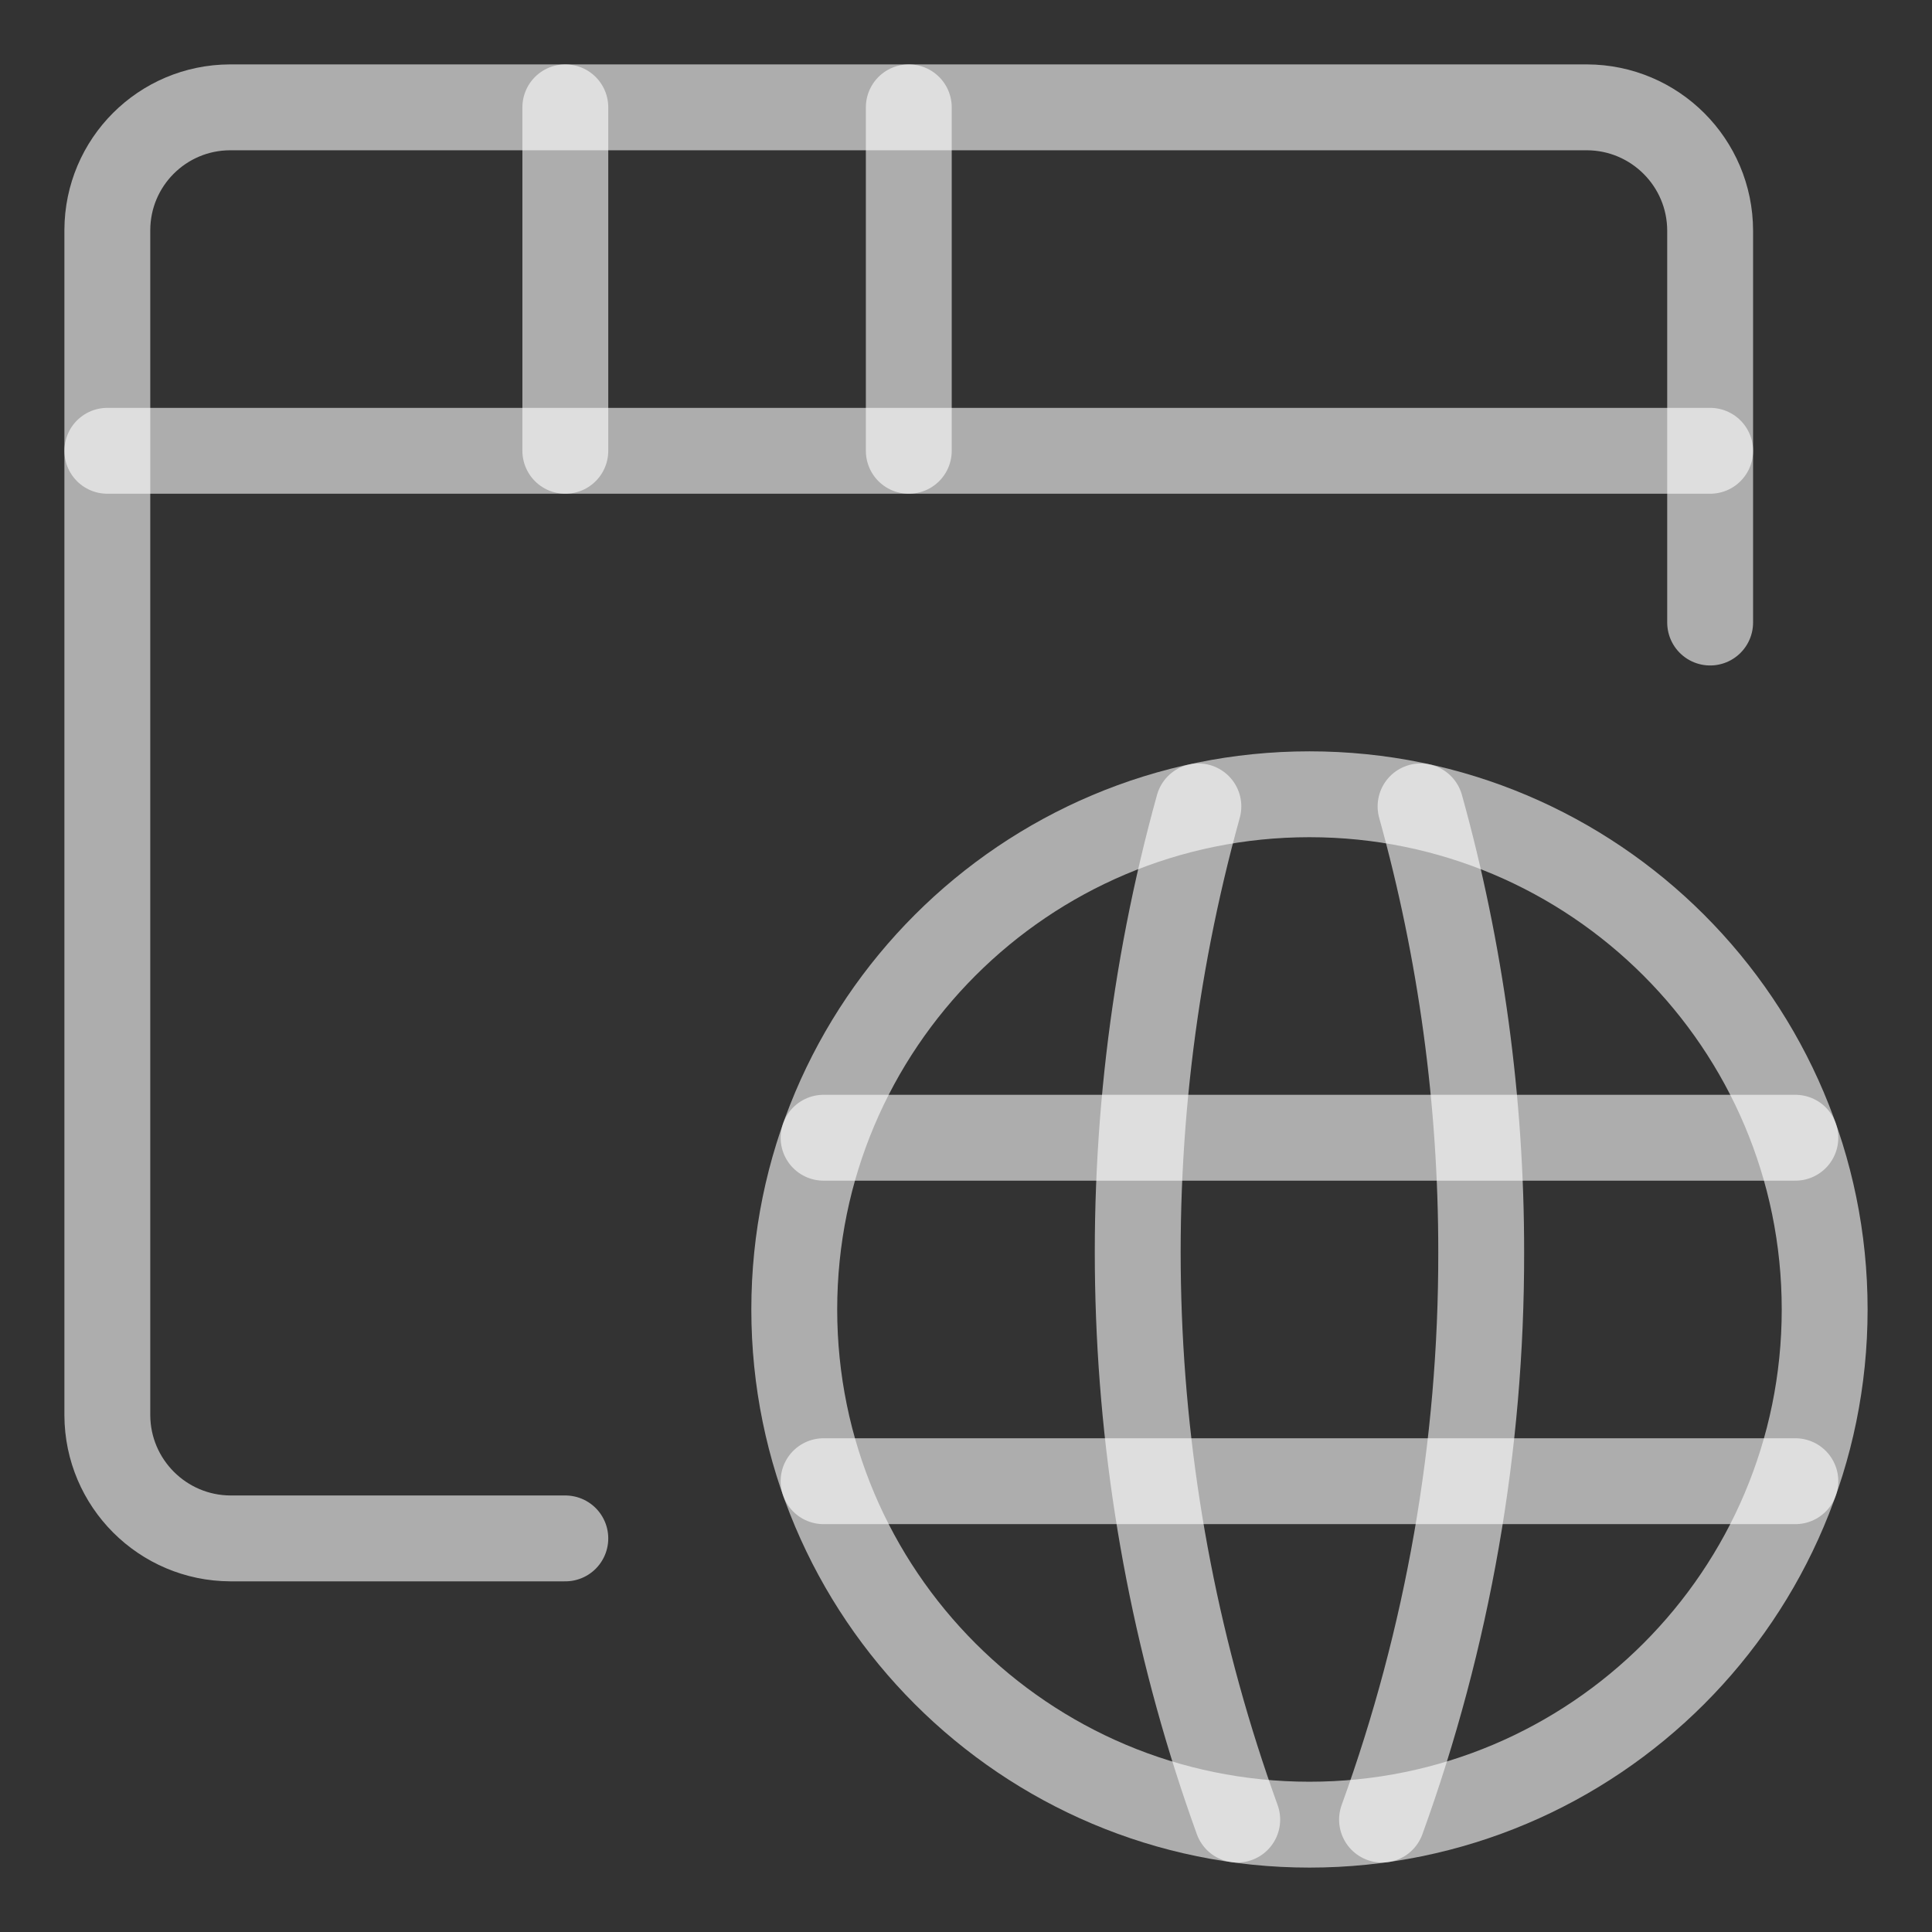
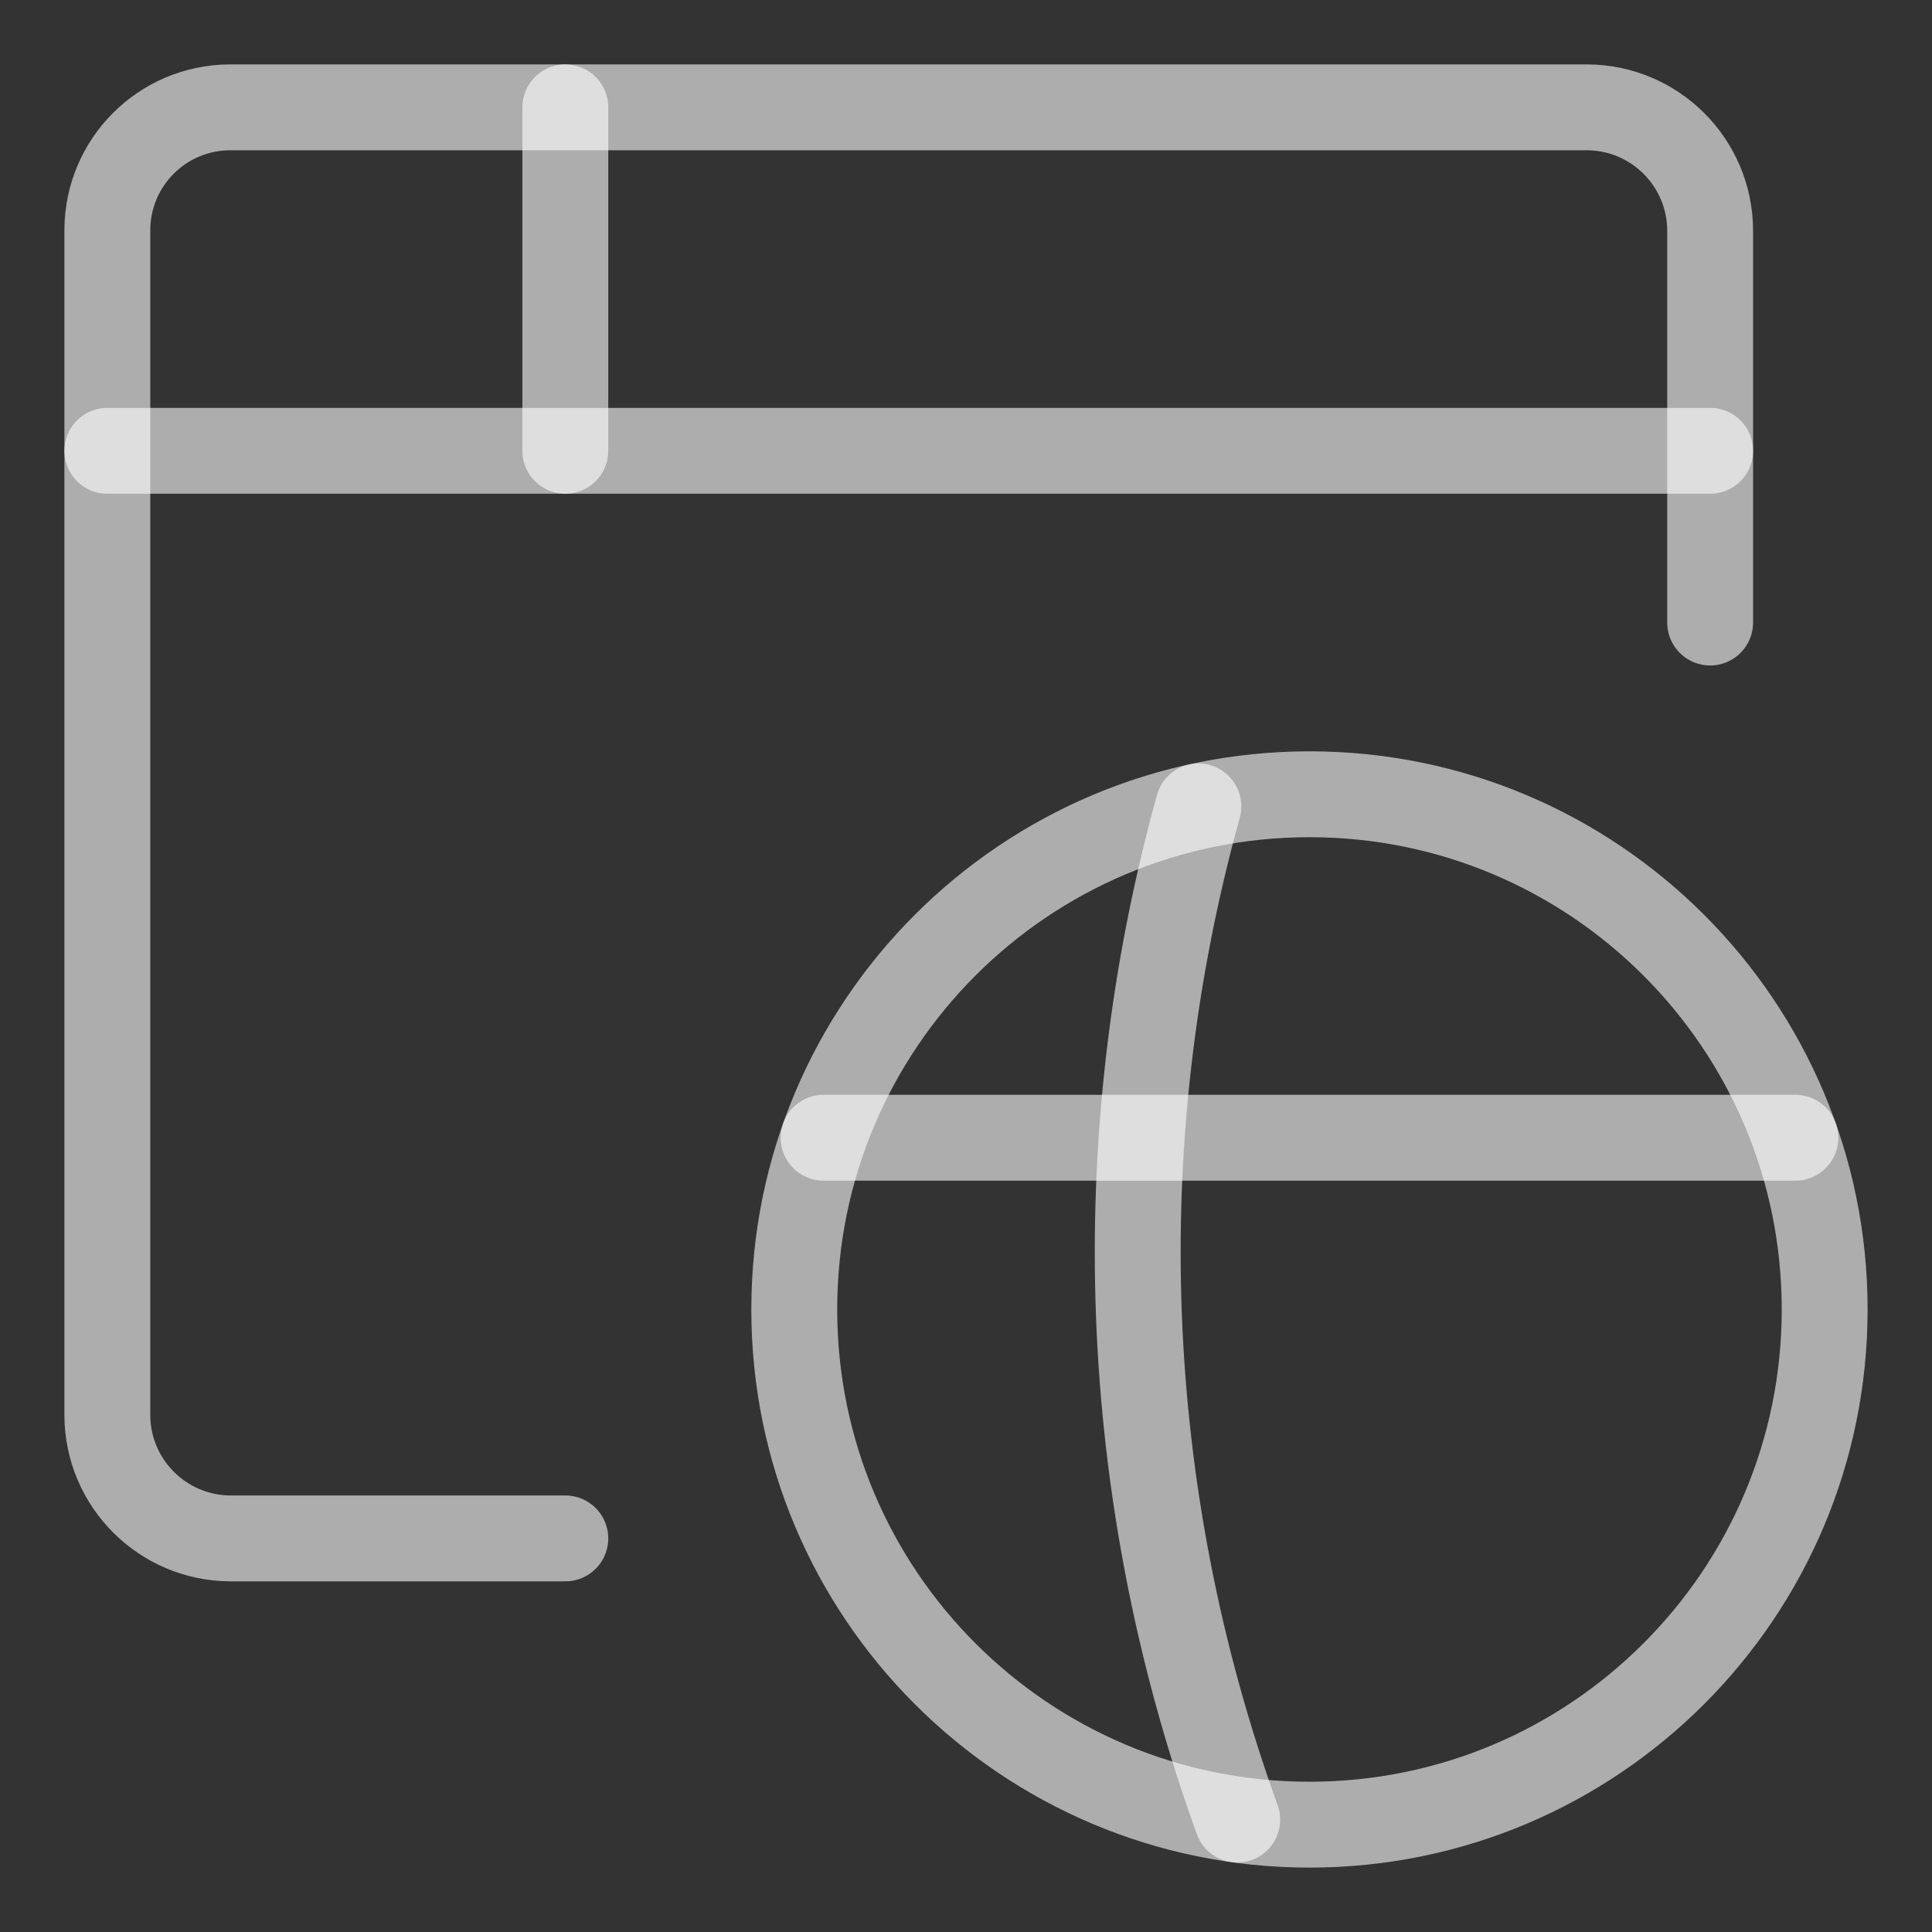
<svg xmlns="http://www.w3.org/2000/svg" width="18" height="18" viewBox="0 0 18 18" fill="none">
  <rect x="0" y="0" width="18" height="18" fill="#333333" stroke="none" />
  <path fill-rule="evenodd" clip-rule="evenodd" d="M12.2 17C14.851 17 17 14.851 17 12.2C17 9.549 14.851 7.4 12.2 7.4C9.549 7.4 7.4 9.549 7.4 12.2C7.4 14.851 9.549 17 12.2 17Z" stroke="white" stroke-opacity="0.6" stroke-width="0.8" stroke-linecap="round" stroke-linejoin="round" />
-   <path d="M7.673 13.8H16.727" stroke="white" stroke-opacity="0.6" stroke-width="0.8" stroke-linecap="round" stroke-linejoin="round" />
  <path d="M7.673 10.6H16.727" stroke="white" stroke-opacity="0.6" stroke-width="0.8" stroke-linecap="round" stroke-linejoin="round" />
  <path d="M11.165 7.513C10.303 10.621 10.43 13.92 11.527 16.953" stroke="white" stroke-opacity="0.6" stroke-width="0.8" stroke-linecap="round" stroke-linejoin="round" />
-   <path d="M13.235 7.513C13.611 8.865 13.801 10.263 13.8 11.667C13.803 13.47 13.49 15.259 12.876 16.953" stroke="white" stroke-opacity="0.6" stroke-width="0.8" stroke-linecap="round" stroke-linejoin="round" />
  <path d="M15.933 5.8V2.149C15.932 1.515 15.419 1.002 14.785 1H2.143C1.512 1.002 1.002 1.512 1 2.143V13.185C1.002 13.818 1.515 14.331 2.148 14.333H5.267" stroke="white" stroke-opacity="0.6" stroke-width="0.8" stroke-linecap="round" stroke-linejoin="round" />
  <path d="M1 4.2H15.933" stroke="white" stroke-opacity="0.6" stroke-width="0.8" stroke-linecap="round" stroke-linejoin="round" />
  <path d="M5.267 1V4.2" stroke="white" stroke-opacity="0.6" stroke-width="0.8" stroke-linecap="round" stroke-linejoin="round" />
-   <path d="M8.467 1V4.2" stroke="white" stroke-opacity="0.6" stroke-width="0.8" stroke-linecap="round" stroke-linejoin="round" />
</svg>